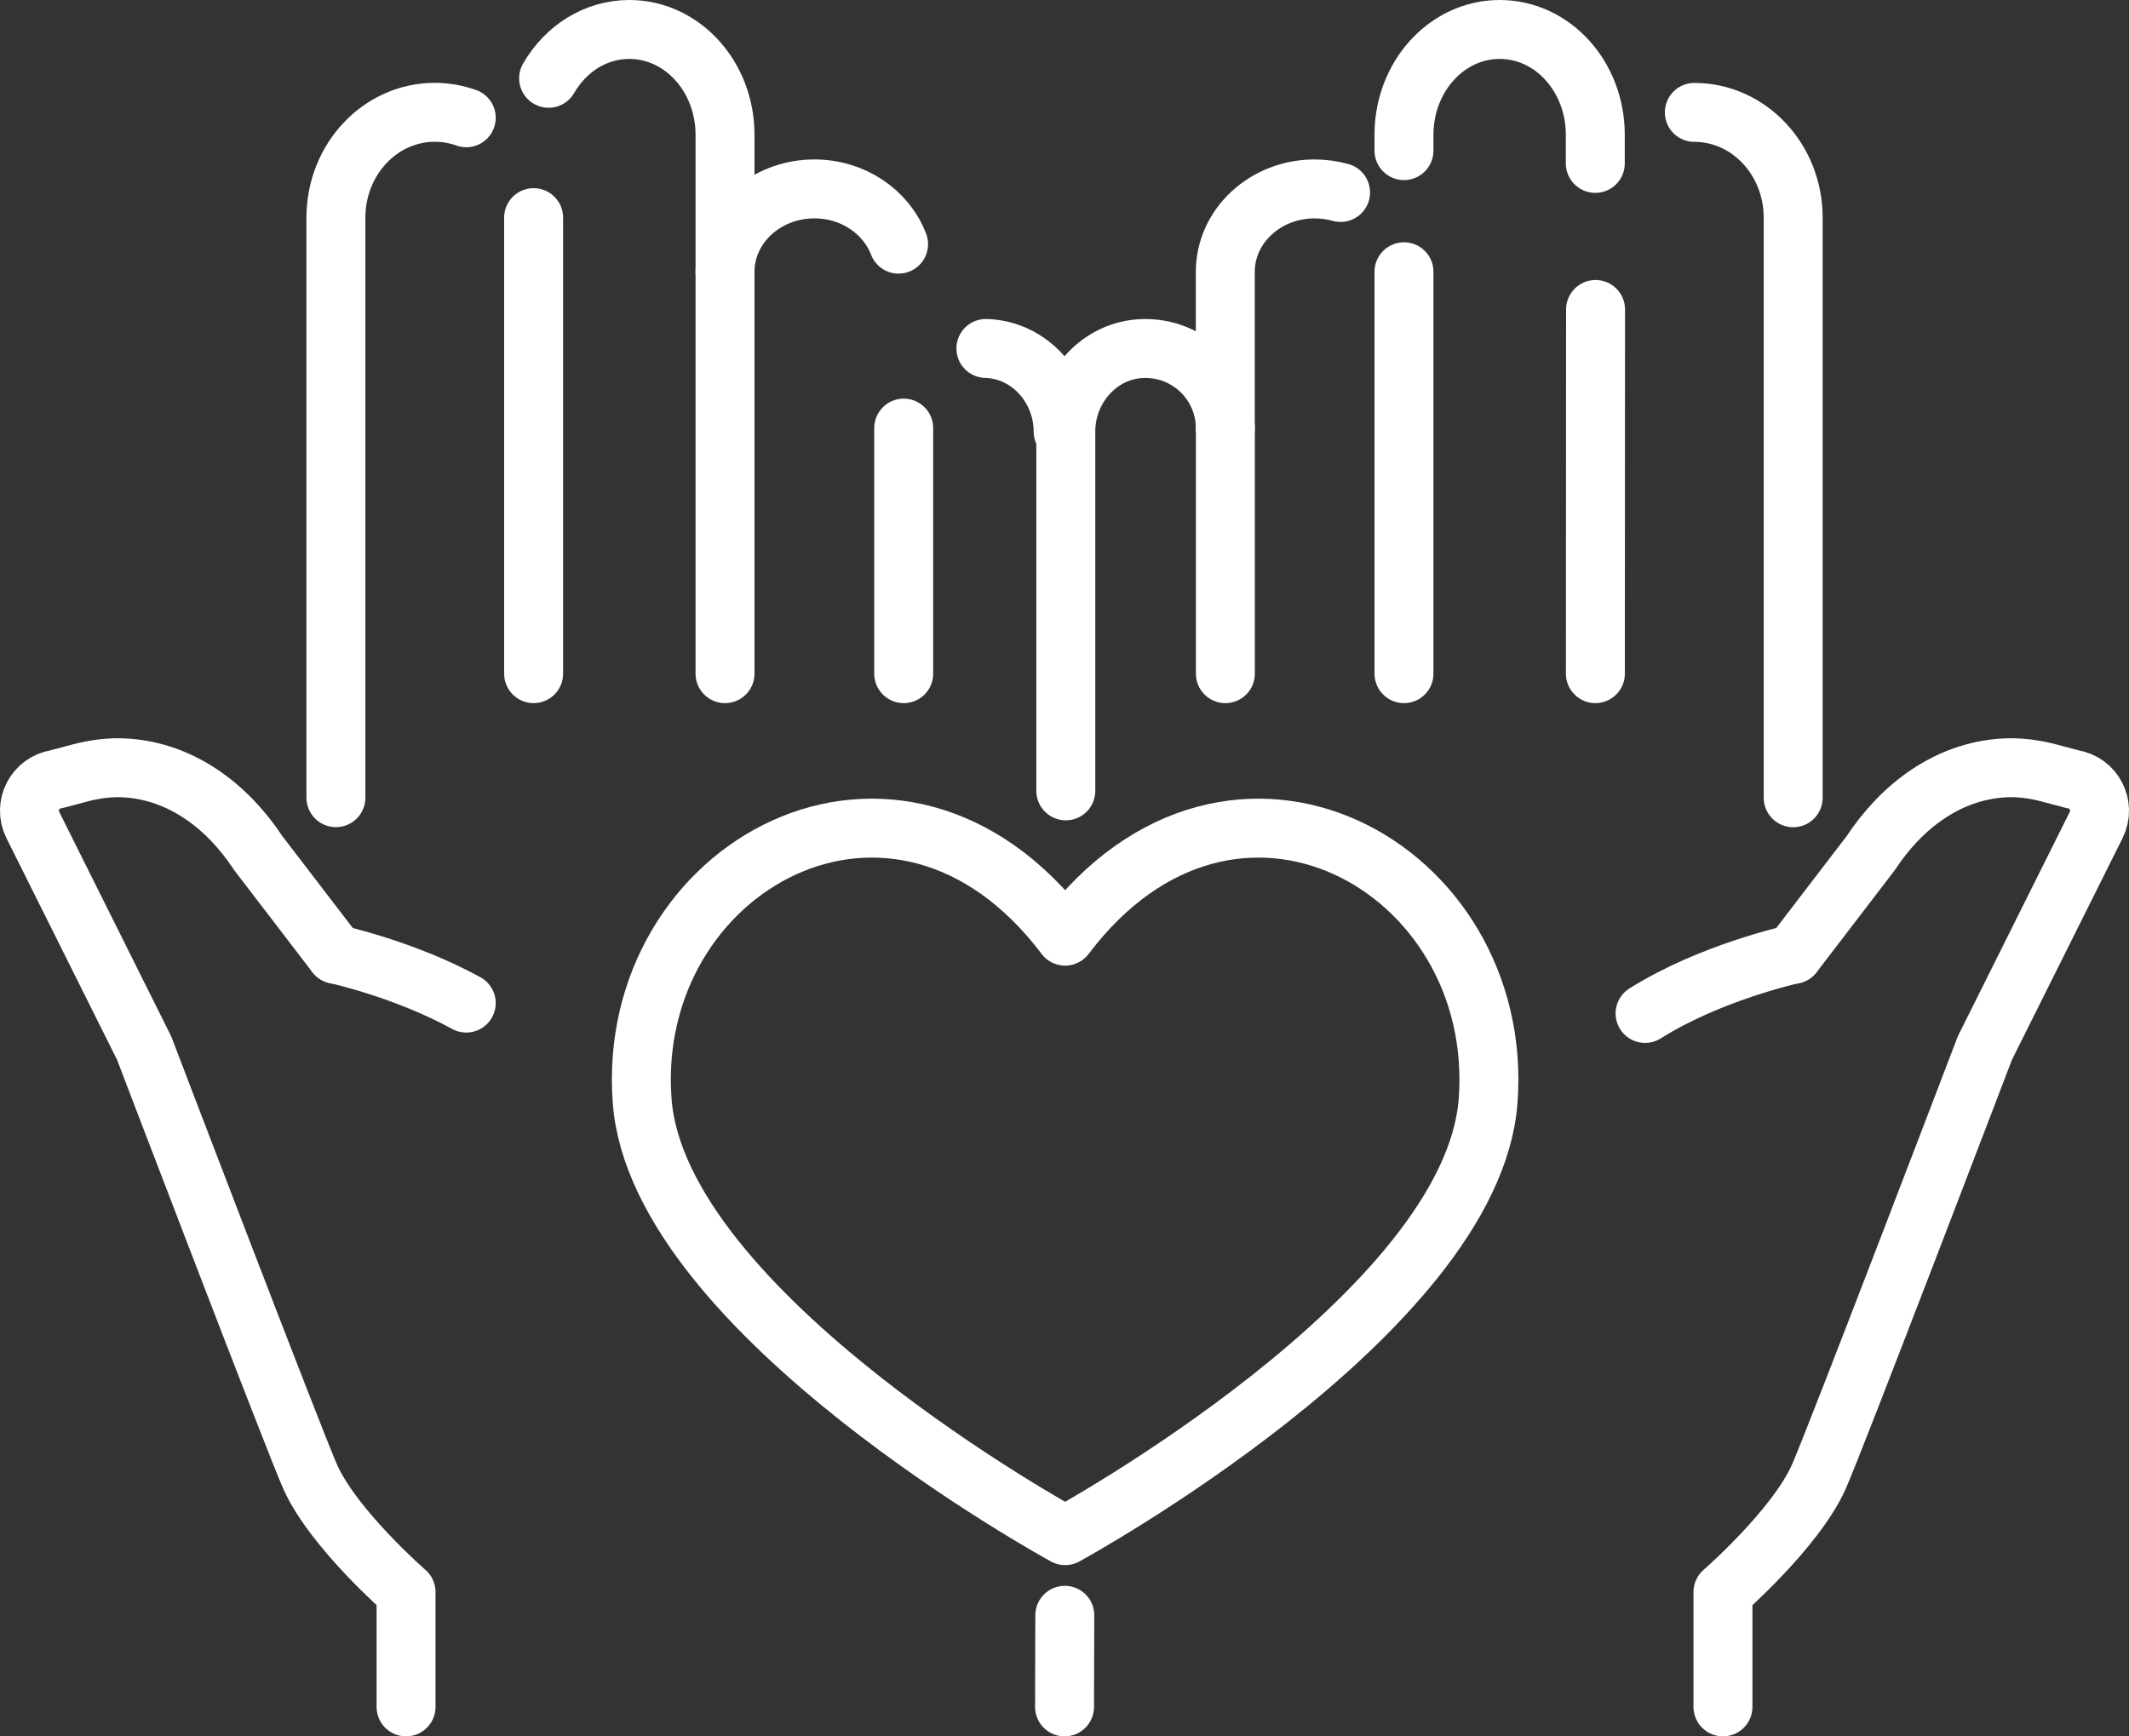
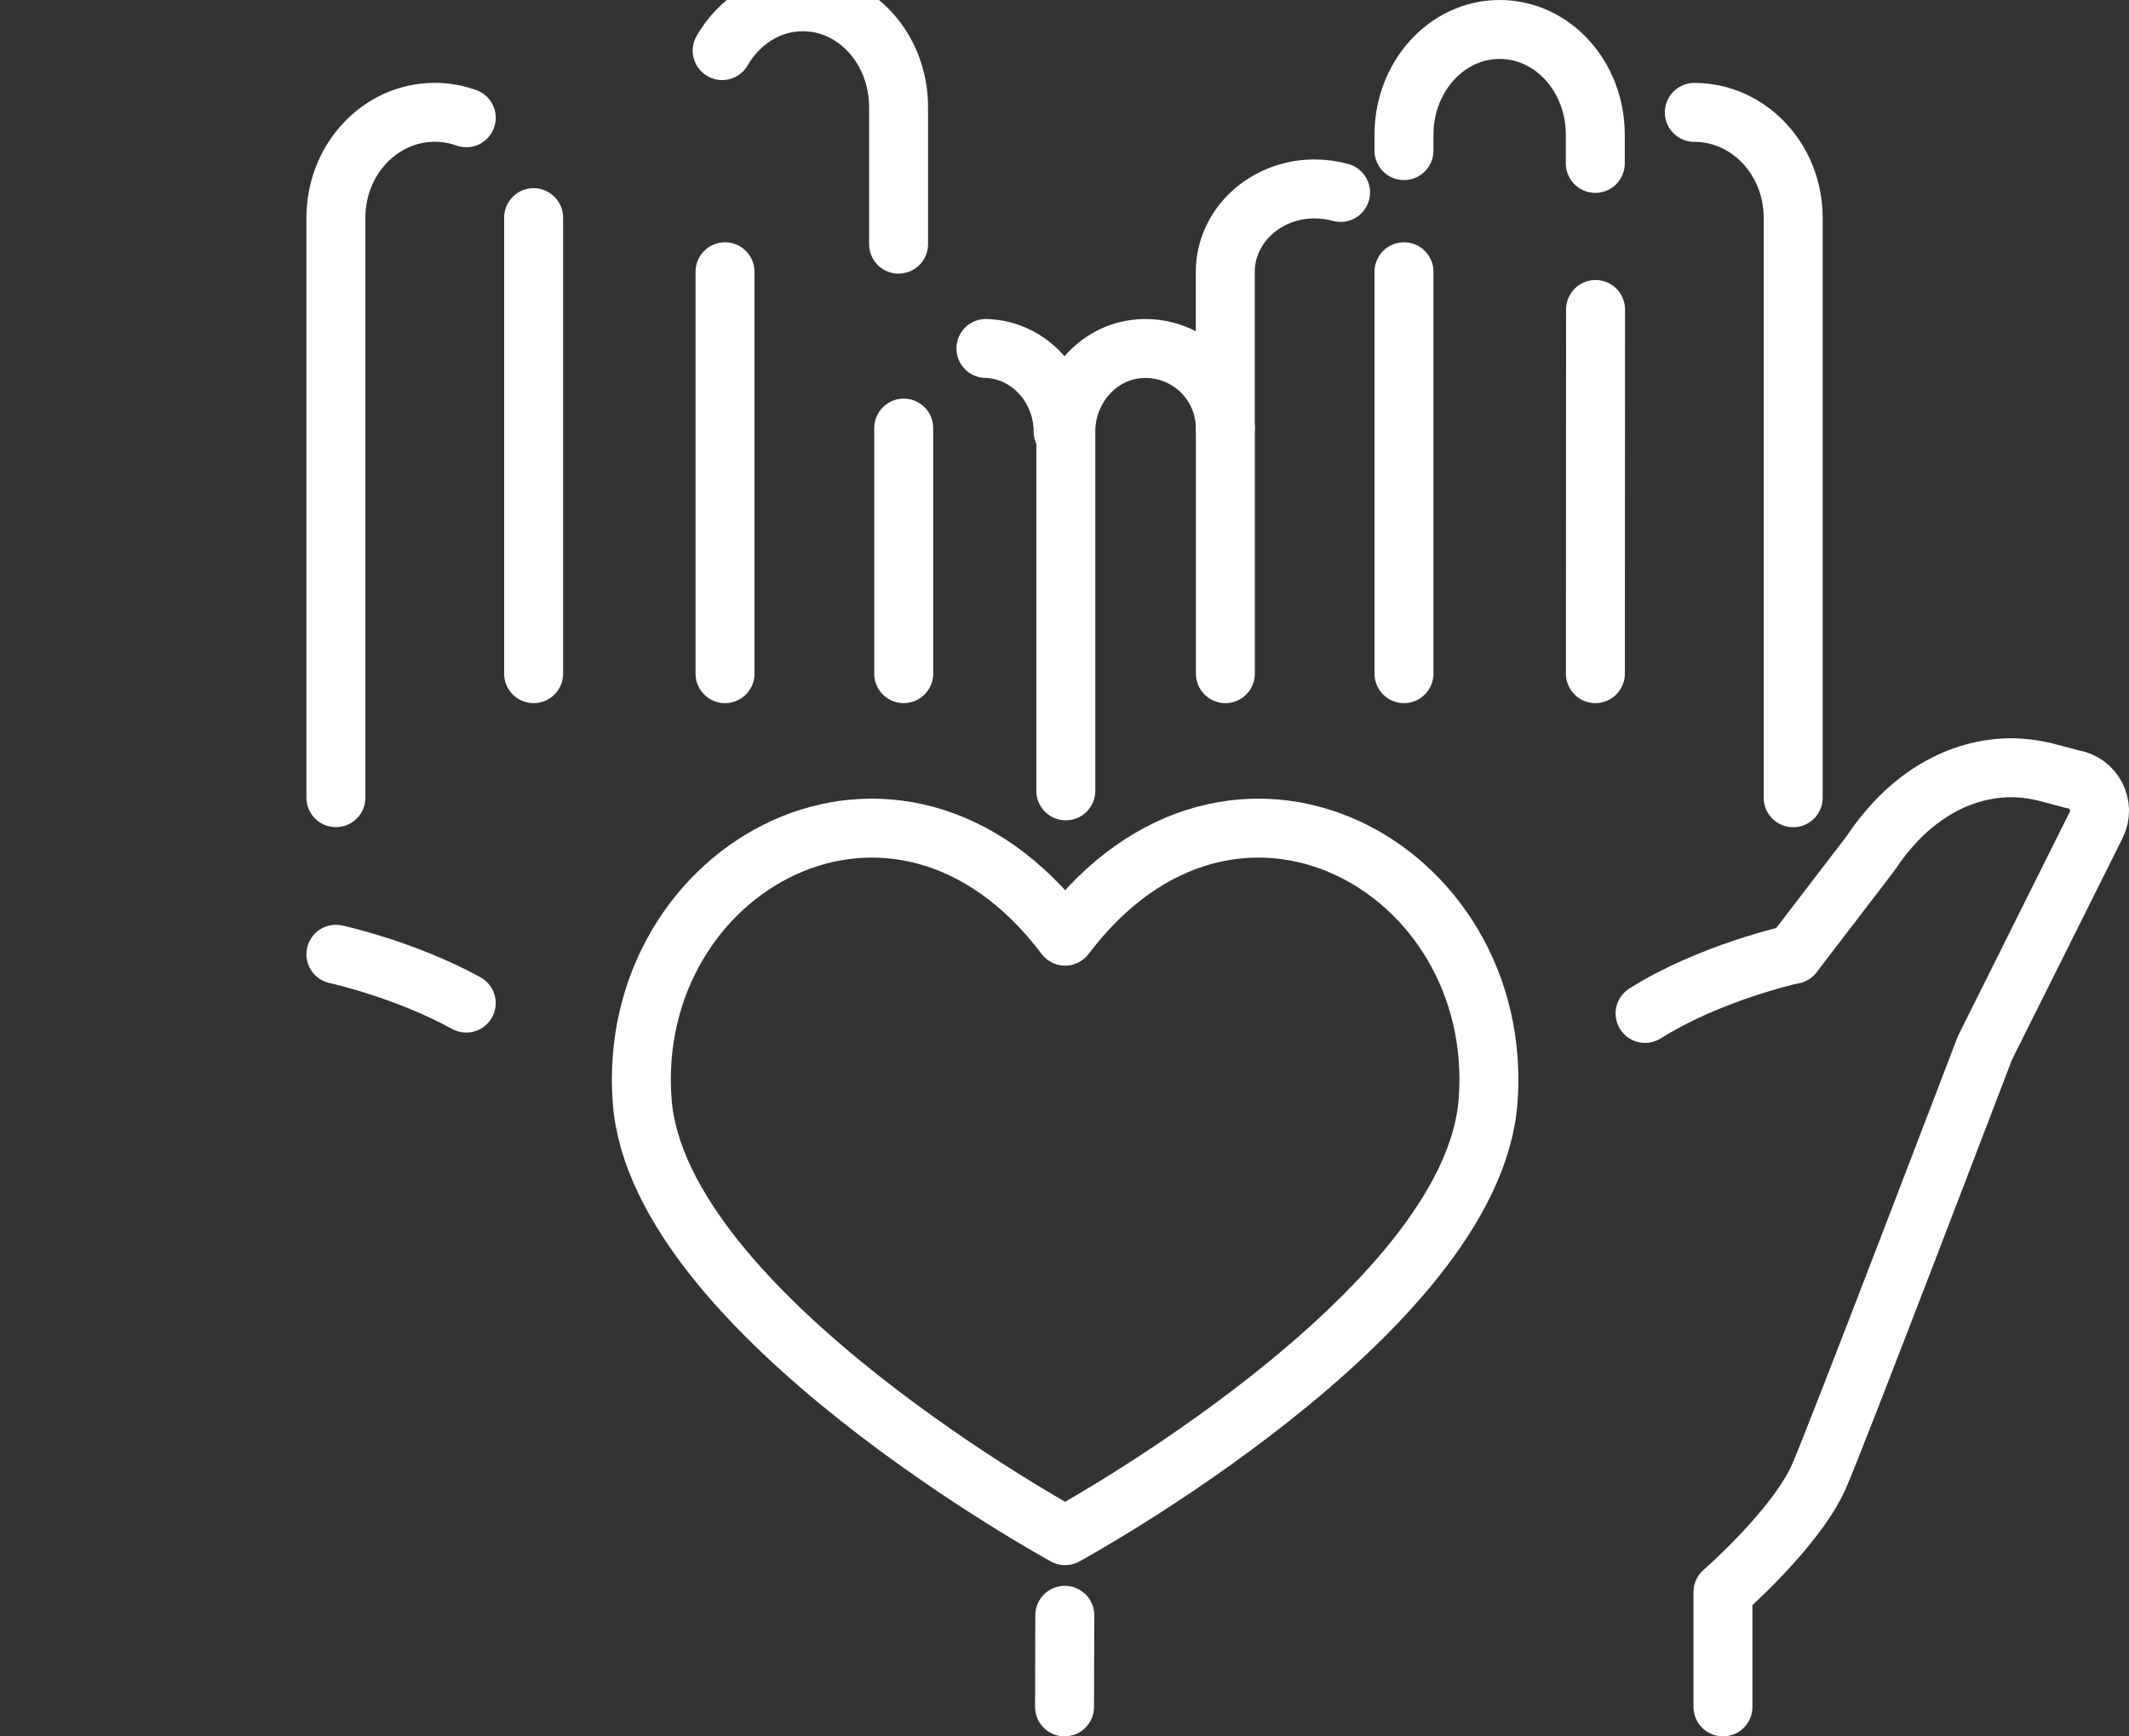
<svg xmlns="http://www.w3.org/2000/svg" id="Layer_2" data-name="Layer 2" viewBox="0 0 252.83 206.25">
  <rect x="0" y="0" width="252.83" height="206.25" fill="#333333" stroke="none" />
  <defs>
    <style>
      .cls-1 {
        fill: none;
        stroke: #fff;
        stroke-linecap: round;
        stroke-linejoin: round;
        stroke-width: 7px;
      }
    </style>
  </defs>
  <g id="_ÎÓÈ_2" data-name="—ÎÓÈ_2">
    <g>
      <g>
        <path class="cls-1" d="M201.21,13.35c6.48,0,11.74,5.6,11.74,12.51v68.9" />
        <path class="cls-1" d="M166.73,17.89v-1.88c0-6.91,5.08-12.51,11.37-12.51s11.35,5.6,11.35,12.51v3.4" />
        <path class="cls-1" d="M126.57,93.94c0-3.44,0-5.65,0-6.22v-36.46c0-5.2,3.99-9.72,9.17-9.86,5.37-.16,9.77,4.14,9.77,9.46v-18.57c0-5.44,4.75-9.85,10.6-9.85,1.07,0,2.11.15,3.09.42" />
        <path class="cls-1" d="M126.42,202.75c0-1.93.02-5.75.03-10.88" />
        <line class="cls-1" x1="189.48" y1="36.76" x2="189.46" y2="80.02" />
        <line class="cls-1" x1="166.73" y1="80.02" x2="166.73" y2="32.28" />
        <line class="cls-1" x1="145.52" y1="80.02" x2="145.52" y2="50.85" />
        <path class="cls-1" d="M212.94,113.35s-9.8,2.13-17.58,7.03" />
        <path class="cls-1" d="M204.61,202.75v-13.64s8.57-7.45,11.36-13.64c1.85-4.1,19.74-50.97,19.74-50.97l13.22-26.5c1.15-2.31-.28-5.07-2.84-5.45l-2.63-.7c-1.86-.5-3.78-.76-5.69-.62-6.42.45-11.85,4.4-15.62,10.12l-9.2,12.01" />
      </g>
      <g>
        <path class="cls-1" d="M55.37,13.99c-1.18-.42-2.43-.65-3.74-.65-6.48,0-11.74,5.6-11.74,12.51v68.9" />
-         <path class="cls-1" d="M106.71,29c-1.46-3.82-5.38-6.56-9.99-6.56-5.87,0-10.62,4.41-10.62,9.85v-16.28c0-6.91-5.08-12.51-11.37-12.51-4.03,0-7.57,2.31-9.58,5.8" />
+         <path class="cls-1" d="M106.71,29v-16.28c0-6.91-5.08-12.51-11.37-12.51-4.03,0-7.57,2.31-9.58,5.8" />
        <path class="cls-1" d="M126.25,51.25c0-5.2-3.99-9.72-9.17-9.86" />
        <line class="cls-1" x1="63.37" y1="25.85" x2="63.37" y2="80.02" />
        <line class="cls-1" x1="86.1" y1="80.02" x2="86.1" y2="32.28" />
        <line class="cls-1" x1="107.32" y1="80.02" x2="107.32" y2="50.85" />
        <path class="cls-1" d="M39.89,113.35s8.15,1.77,15.48,5.8" />
-         <path class="cls-1" d="M48.22,202.75v-13.64s-8.57-7.45-11.36-13.64c-1.85-4.1-19.74-50.97-19.74-50.97l-13.22-26.5c-1.15-2.31.28-5.07,2.84-5.45l2.63-.7c1.86-.5,3.78-.76,5.69-.62,6.42.45,11.85,4.4,15.62,10.12l9.2,12.01" />
      </g>
      <path class="cls-1" d="M126.49,111.2c19.9-26.35,52.32-8.27,50.23,19.57-1.9,25.29-50.23,51.64-50.23,51.64,0,0-48.34-26.35-50.23-51.64-2.09-27.84,30.33-45.92,50.23-19.57Z" />
    </g>
  </g>
</svg>